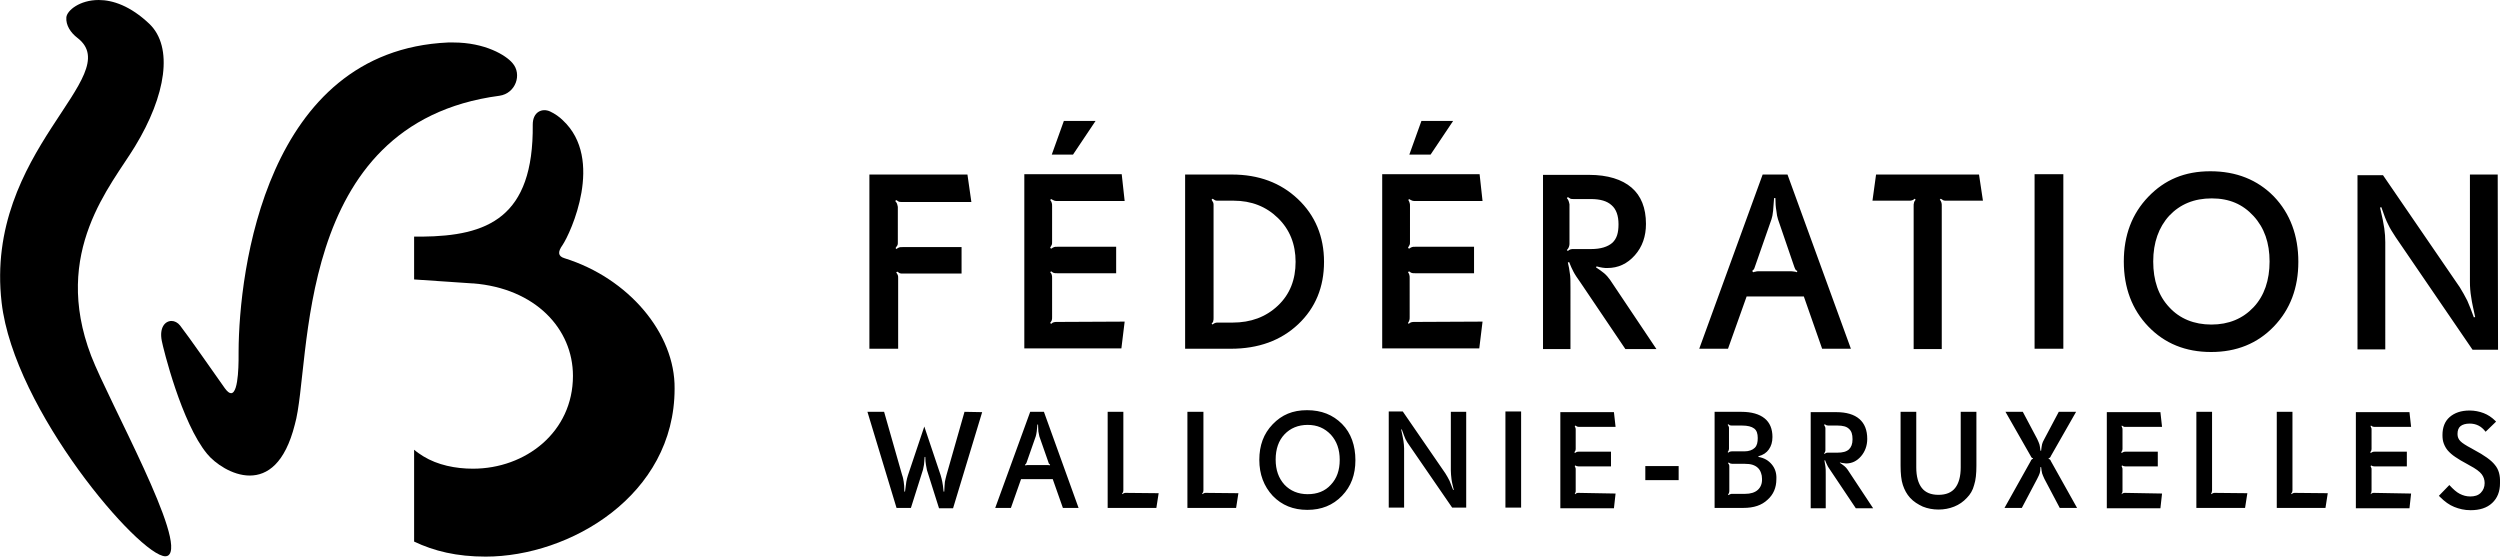
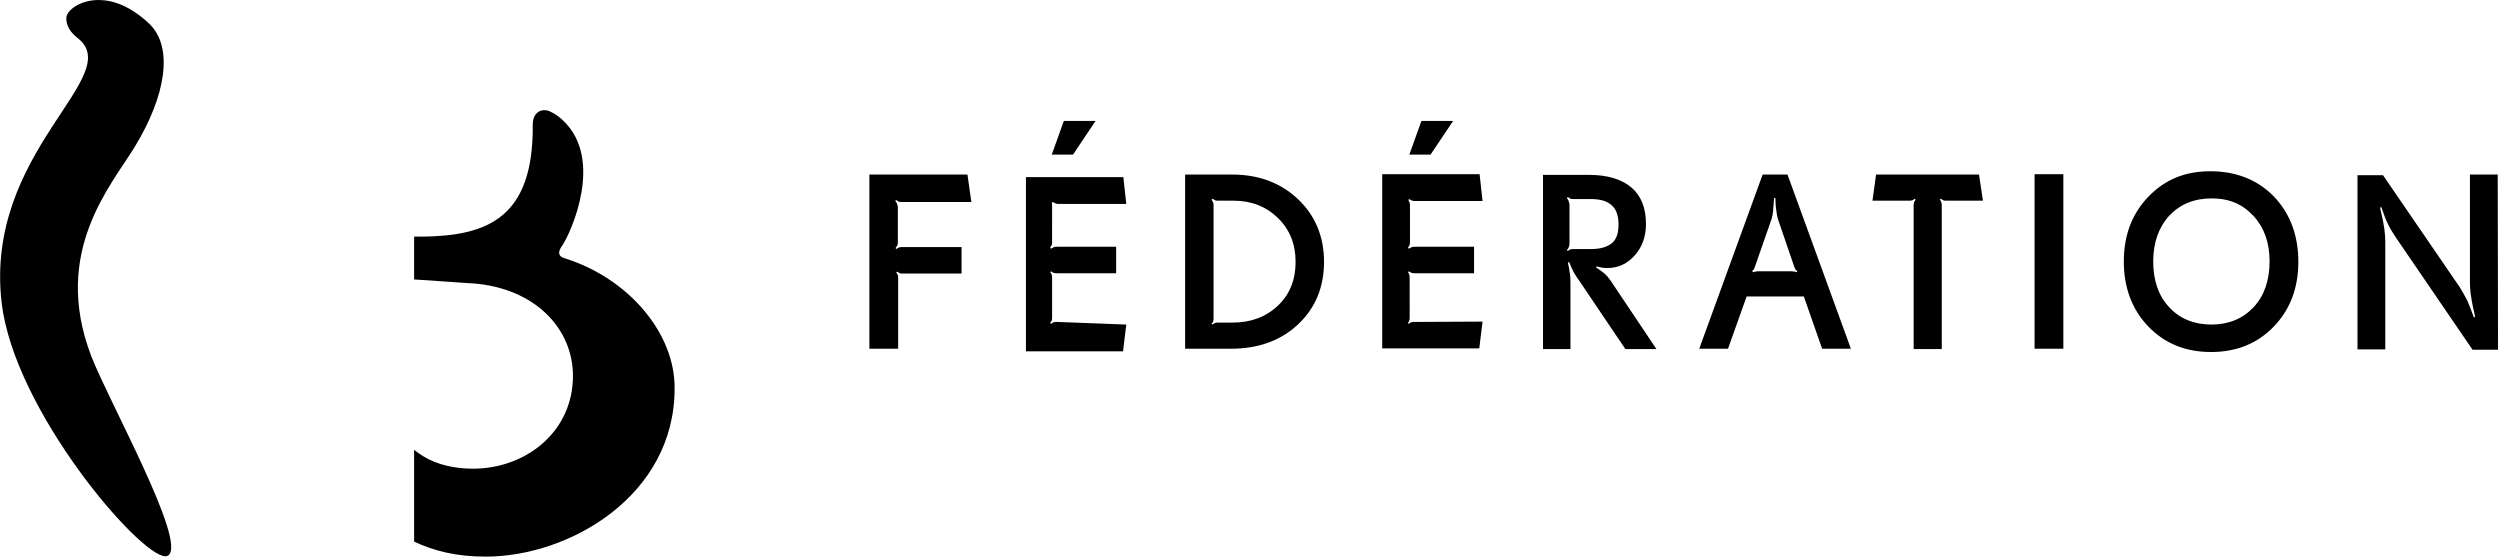
<svg xmlns="http://www.w3.org/2000/svg" version="1.1" id="Calque_1" x="0px" y="0px" viewBox="0 0 764.9 170.3" style="enable-background:new 0 0 764.9 170.3;" xml:space="preserve">
  <g>
-     <path d="M763.3,142.2c-1.1-1.4-3.2-2.9-6.4-4.6l-0.7-0.4c-1.7-0.9-2.8-1.6-3.4-2.2s-0.9-1.3-0.9-2.2c0-1.1,0.3-1.9,0.9-2.4   c0.6-0.5,1.6-0.8,2.8-0.8c1,0,1.9,0.2,2.7,0.6s1.5,1,2.2,1.9l3.2-3.1l-0.3-0.3c-1-1-2.2-1.8-3.5-2.3s-2.8-0.8-4.3-0.8   c-2.6,0-4.6,0.7-6.1,2s-2.2,3.2-2.2,5.5c0,1,0.1,1.8,0.4,2.6c0.3,0.8,0.7,1.5,1.2,2.1c0.6,0.7,1.4,1.4,2.3,2c1,0.7,2.2,1.4,3.7,2.2   l0.7,0.4c1.9,1,3.1,1.9,3.7,2.7c0.6,0.8,0.9,1.7,0.9,2.7c0,1.2-0.4,2.2-1.2,3s-1.9,1.1-3.2,1.1c-1.2,0-2.2-0.3-3.2-0.8   s-2-1.4-3.2-2.7l-3.2,3.3l0.3,0.3c1.5,1.5,2.9,2.5,4.4,3.1s3.1,1,5,1c2.8,0,5-0.7,6.6-2.2s2.4-3.5,2.4-6.1   C765,145.4,764.5,143.6,763.3,142.2 M726.4,150.8c-0.3,0-0.5,0-0.6,0.1c-0.1,0-0.3,0.1-0.4,0.3l-0.1-0.1c0.1-0.1,0.2-0.3,0.2-0.4   s0.1-0.3,0.1-0.6v-6.5c0-0.2,0-0.4-0.1-0.5c-0.1-0.2-0.1-0.3-0.2-0.5l0.2-0.2c0.2,0.1,0.3,0.2,0.4,0.2c0.1,0,0.3,0.1,0.6,0.1h9.9   v-4.5h-9.9c-0.2,0-0.4,0-0.6,0.1s-0.3,0.1-0.5,0.3l-0.2-0.2c0.1-0.2,0.2-0.4,0.3-0.5c0-0.1,0.1-0.3,0.1-0.5v-6c0-0.2,0-0.4-0.1-0.5   c-0.1-0.2-0.1-0.3-0.2-0.5l0.1-0.2c0.2,0.1,0.4,0.2,0.5,0.3c0.1,0,0.3,0.1,0.5,0.1h11.3l-0.5-4.5h-16.4v29.4h16.4l0.5-4.5   L726.4,150.8L726.4,150.8z M702.2,150.8c-0.3,0-0.5,0-0.6,0.1c-0.1,0-0.3,0.1-0.4,0.3L701,151c0.1-0.1,0.2-0.3,0.3-0.4   c0-0.1,0.1-0.3,0.1-0.6v-24h-4.8v29.4h14.9l0.7-4.5L702.2,150.8L702.2,150.8z M677.7,150.8c-0.3,0-0.5,0-0.6,0.1   c-0.1,0-0.3,0.1-0.4,0.3l-0.2-0.2c0.1-0.1,0.2-0.3,0.2-0.4s0.1-0.3,0.1-0.6v-24H672v29.4h14.9l0.7-4.5L677.7,150.8L677.7,150.8z    M650.2,150.8c-0.3,0-0.5,0-0.6,0.1c-0.1,0-0.3,0.1-0.4,0.3l-0.1-0.1c0.1-0.1,0.2-0.3,0.2-0.4c0.1-0.1,0.1-0.3,0.1-0.6v-6.5   c0-0.2,0-0.4-0.1-0.5c0-0.2-0.1-0.3-0.2-0.5l0.2-0.2c0.2,0.1,0.3,0.2,0.4,0.2c0.1,0,0.3,0.1,0.6,0.1h9.9v-4.5h-9.9   c-0.2,0-0.4,0-0.6,0.1s-0.3,0.1-0.5,0.3l-0.2-0.2c0.1-0.2,0.2-0.4,0.3-0.5c0-0.1,0.1-0.3,0.1-0.5v-6c0-0.2,0-0.4-0.1-0.5   c0-0.2-0.1-0.3-0.2-0.5l0.1-0.2c0.2,0.1,0.4,0.2,0.5,0.3s0.3,0.1,0.5,0.1h11.3l-0.5-4.5h-16.4v29.4H661l0.5-4.5L650.2,150.8   L650.2,150.8z M627.5,141.1c-0.1-0.3-0.2-0.4-0.3-0.5s-0.2-0.1-0.4-0.2v-0.2c0.1,0,0.3-0.1,0.4-0.2c0.1-0.1,0.2-0.2,0.3-0.5   l7.7-13.5h-5.3l-4.4,8.3c-0.4,0.7-0.6,1.2-0.7,1.6c-0.1,0.4-0.2,1.1-0.3,2h-0.2c-0.1-0.9-0.2-1.5-0.3-1.9s-0.4-1-0.7-1.7l-4.4-8.3   h-5.3l7.7,13.5c0.1,0.2,0.2,0.4,0.3,0.5s0.2,0.2,0.4,0.2v0.2c-0.2,0-0.3,0.1-0.4,0.2c-0.1,0.1-0.2,0.2-0.3,0.5l-8,14.3h5.3l4.7-8.9   c0.4-0.8,0.7-1.4,0.8-1.8s0.2-1,0.2-1.8h0.2c0.1,0.8,0.2,1.5,0.3,1.9s0.4,1,0.7,1.7l4.7,8.9h5.3L627.5,141.1L627.5,141.1z    M604.7,126h-4.8v17c0,2.8-0.6,4.9-1.7,6.3c-1.1,1.4-2.8,2.1-5.1,2.1s-4-0.7-5.1-2.1s-1.7-3.5-1.7-6.3v-17h-4.8v16.5   c0,2.4,0.2,4.4,0.7,5.9s1.2,2.8,2.2,3.9c1.1,1.2,2.4,2,3.9,2.7c1.5,0.6,3.1,0.9,4.8,0.9s3.3-0.3,4.8-0.9s2.8-1.5,3.9-2.7   c1-1,1.8-2.3,2.2-3.9c0.5-1.5,0.7-3.5,0.7-5.9L604.7,126L604.7,126z M565.3,143.7c-0.3-0.4-0.6-0.8-1-1.1s-0.9-0.7-1.4-1l0.1-0.1   c0.4,0.1,0.7,0.2,1,0.2s0.6,0.1,0.8,0.1c1.8,0,3.3-0.7,4.6-2.2c1.2-1.4,1.9-3.2,1.9-5.3c0-2.7-0.8-4.7-2.4-6.1   c-1.6-1.4-4-2.1-7.1-2.1H554v29.4h4.6v-10.4c0-1.1,0-1.9-0.1-2.4s-0.2-1.1-0.3-1.8l0.2-0.1c0.2,0.6,0.5,1.2,0.7,1.6   c0.2,0.5,0.7,1.1,1.2,1.9l7.5,11.2h5.3L565.3,143.7L565.3,143.7z M565.7,137.5c-0.8,0.7-1.9,1-3.6,1h-2.8c-0.3,0-0.5,0-0.6,0.1   c-0.1,0-0.3,0.1-0.4,0.3l-0.2-0.2c0.2-0.2,0.3-0.4,0.3-0.5c0.1-0.1,0.1-0.3,0.1-0.5V131c0-0.2-0.1-0.5-0.2-0.6   c-0.1-0.1-0.1-0.3-0.2-0.4l0.2-0.2c0.2,0.1,0.3,0.2,0.5,0.3c0.1,0,0.3,0.1,0.6,0.1h2.8c1.6,0,2.8,0.3,3.5,1   c0.8,0.7,1.1,1.7,1.1,3.2S566.4,136.8,565.7,137.5 M542.1,142.1c-1-1.2-2.3-2-4.1-2.3v-0.2c1.5-0.4,2.5-1.1,3.2-2.1   s1.1-2.2,1.1-3.8c0-2.5-0.8-4.4-2.4-5.7c-1.6-1.3-4-2-7.1-2h-8.2v29.4h8.8c3.2,0,5.6-0.8,7.4-2.5c1.8-1.6,2.7-3.7,2.7-6.3   C543.6,144.8,543.1,143.3,542.1,142.1 M536.9,137c-0.7,0.7-1.8,1.1-3.2,1.1h-3.8c-0.2,0-0.4,0-0.6,0.1c-0.1,0-0.3,0.1-0.5,0.3   l-0.2-0.2c0,0,0-0.1,0.1-0.1c0.2-0.3,0.3-0.6,0.3-0.9V131c0-0.2,0-0.4-0.1-0.5c0-0.1-0.1-0.3-0.3-0.5l0.2-0.2   c0.2,0.1,0.3,0.2,0.4,0.3c0.1,0,0.3,0.1,0.6,0.1h3.2c1.7,0,2.9,0.3,3.7,0.9s1.1,1.6,1.1,2.9S537.6,136.3,536.9,137 M537.8,149.9   c-0.9,0.8-2.2,1.2-3.9,1.2H530c-0.2,0-0.4,0-0.6,0.1c-0.1,0-0.3,0.1-0.5,0.3l-0.2-0.2c0.2-0.2,0.2-0.3,0.3-0.5   c0-0.1,0.1-0.3,0.1-0.5v-7.6c0-0.2,0-0.4-0.1-0.5c0-0.1-0.1-0.3-0.3-0.5l0.2-0.2c0.2,0.1,0.3,0.2,0.5,0.3c0.1,0,0.3,0.1,0.6,0.1   h3.7c1,0,1.9,0.1,2.5,0.3c0.6,0.2,1.2,0.5,1.7,1c0.4,0.4,0.7,0.9,0.9,1.5c0.2,0.5,0.3,1.1,0.3,1.7   C539.2,147.9,538.7,149.1,537.8,149.9 M513.6,142.6h-10.2v4.3h10.2V142.6z M483,150.8c-0.3,0-0.5,0-0.6,0.1c-0.1,0-0.3,0.1-0.4,0.3   l-0.2-0.1c0.1-0.1,0.2-0.3,0.2-0.4c0.1-0.1,0.1-0.3,0.1-0.6v-6.5c0-0.2,0-0.4-0.1-0.5c0-0.2-0.1-0.3-0.2-0.5l0.2-0.2   c0.2,0.1,0.3,0.2,0.4,0.2c0.1,0,0.3,0.1,0.6,0.1h9.9v-4.5H483c-0.2,0-0.4,0-0.6,0.1s-0.3,0.1-0.5,0.3l-0.2-0.2   c0.1-0.2,0.2-0.4,0.3-0.5c0-0.1,0.1-0.3,0.1-0.5v-6c0-0.2,0-0.4-0.1-0.5c0-0.2-0.1-0.3-0.2-0.5l0.2-0.2c0.2,0.1,0.4,0.2,0.5,0.3   c0.1,0,0.3,0.1,0.5,0.1h11.3l-0.5-4.5h-16.4v29.4h16.4l0.5-4.5L483,150.8L483,150.8z M465.4,125.9h-4.8v29.4h4.8V125.9z M448.6,126   h-4.7v18c0,0.8,0.1,1.7,0.2,2.6s0.4,2,0.7,3.3h-0.2c-0.4-1.1-0.8-2.1-1.1-2.8c-0.4-0.8-0.8-1.5-1.3-2.3l-13-18.9h-4.3v29.4h4.7   v-18.1c0-0.8-0.1-1.5-0.2-2.3s-0.4-2-0.7-3.5h0.2c0.5,1.3,0.8,2.3,1.1,2.9c0.3,0.6,0.7,1.3,1.3,2.1l13,18.9h4.3V126L448.6,126z    M410.6,129.7c-2.8-2.8-6.3-4.2-10.7-4.2s-7.7,1.4-10.5,4.3s-4.1,6.5-4.1,10.9s1.4,8.1,4.1,11c2.8,2.9,6.3,4.3,10.6,4.3   s7.8-1.4,10.6-4.3c2.8-2.9,4.1-6.5,4.1-10.9S413.4,132.5,410.6,129.7 M407.2,148.3c-1.8,2-4.2,2.9-7.1,2.9s-5.3-1-7.1-2.9   c-1.8-2-2.7-4.5-2.7-7.7s0.9-5.8,2.7-7.7s4.2-2.9,7.1-2.9s5.2,1,7.1,3c1.8,2,2.7,4.5,2.7,7.7S409,146.4,407.2,148.3 M369,150.8   c-0.3,0-0.5,0-0.6,0.1c-0.1,0-0.3,0.1-0.4,0.3l-0.2-0.2c0.1-0.1,0.2-0.3,0.3-0.4c0-0.1,0.1-0.3,0.1-0.6v-24h-4.9v29.4h14.9l0.7-4.5   L369,150.8L369,150.8z M344.5,150.8c-0.3,0-0.5,0-0.6,0.1c-0.1,0-0.3,0.1-0.4,0.3l-0.2-0.2c0.1-0.1,0.2-0.3,0.3-0.4   c0-0.1,0.1-0.3,0.1-0.6v-24h-4.8v29.4h14.9l0.7-4.5L344.5,150.8L344.5,150.8z M319.4,126h-4.2l-10.7,29.4h4.8l3.1-8.8h9.7l3.1,8.8   h4.8L319.4,126L319.4,126z M321.1,142.4c-0.1-0.1-0.3-0.1-0.4-0.1s-0.3,0-0.5,0h-5.6c-0.2,0-0.3,0-0.4,0s-0.3,0.1-0.5,0.1l-0.1-0.2   c0.1-0.1,0.2-0.2,0.3-0.3s0.1-0.2,0.2-0.4l2.8-8c0.1-0.3,0.2-0.8,0.3-1.5s0.1-1.3,0.2-2.1h0.2c0,0.8,0.1,1.5,0.1,2.1   c0.1,0.6,0.2,1.1,0.3,1.5l2.8,8c0,0.2,0.1,0.3,0.2,0.4s0.2,0.2,0.3,0.3L321.1,142.4L321.1,142.4z M295.1,126l-5.5,19.3   c-0.2,0.8-0.4,1.5-0.5,2.1s-0.1,1.6-0.2,3h-0.2c-0.1-1.4-0.3-2.4-0.4-3s-0.3-1.3-0.5-2l-5-14.9l-5,14.9c-0.2,0.7-0.4,1.3-0.5,2   c-0.1,0.6-0.2,1.6-0.4,3h-0.2c0-1.4-0.1-2.4-0.2-3s-0.2-1.3-0.5-2.1l-5.5-19.3h-5.1l8.9,29.4h4.4l3.7-11.7c0.1-0.4,0.2-0.9,0.3-1.5   c0.1-0.7,0.1-1.5,0.2-2.4h0.2c0,1,0.1,1.8,0.2,2.4c0.1,0.7,0.2,1.2,0.3,1.6l3.7,11.7h4.3l8.9-29.4L295.1,126L295.1,126z" />
-     <path d="M764.2,53.4h-8.5v32.8c0,1.5,0.1,3.1,0.4,4.8c0.2,1.6,0.7,3.6,1.2,6l-0.4,0.1c-0.7-2-1.4-3.7-2-5.1   c-0.7-1.4-1.5-2.8-2.3-4.1l-23.5-34.3h-7.8v53.3h8.5V74.1c0-1.4-0.1-2.8-0.3-4.2c-0.2-1.4-0.6-3.5-1.3-6.4l0.4-0.1   c0.8,2.4,1.5,4.2,2.1,5.3c0.5,1.1,1.3,2.4,2.3,3.9l23.5,34.4h7.8L764.2,53.4L764.2,53.4z M695.7,60.1c-5-5.1-11.5-7.7-19.4-7.7   s-14,2.6-19,7.8c-5,5.2-7.5,11.8-7.5,19.8s2.5,14.7,7.5,19.9c5,5.2,11.4,7.8,19.2,7.8s14.2-2.6,19.2-7.8c5-5.2,7.5-11.8,7.5-19.8   S700.7,65.3,695.7,60.1 M689.5,94c-3.3,3.5-7.6,5.3-12.9,5.3s-9.7-1.8-12.9-5.3c-3.3-3.5-4.9-8.2-4.9-14s1.7-10.5,4.9-14   c3.3-3.5,7.6-5.3,13-5.3s9.5,1.8,12.8,5.4s4.9,8.2,4.9,13.9S692.8,90.5,689.5,94 M631.3,53.3h-8.8v53.4h8.8V53.3z M605.5,53.4H574   l-1.1,8h11c0.5,0,0.8,0,1.1-0.1s0.5-0.2,0.8-0.5l0.3,0.3c-0.3,0.4-0.5,0.7-0.5,1c-0.1,0.2-0.1,0.5-0.1,0.9v43.8h8.6V63   c0-0.4,0-0.7-0.1-1s-0.2-0.6-0.5-0.9l0.3-0.3c0.3,0.2,0.6,0.4,0.8,0.5s0.6,0.1,1,0.1h11.1L605.5,53.4L605.5,53.4z M546.9,53.4h-7.6   l-19.4,53.3h8.8l5.7-16h17.5l5.6,16h8.8L546.9,53.4L546.9,53.4z M549.8,83.3c-0.3-0.1-0.5-0.2-0.8-0.2c-0.2,0-0.5-0.1-0.9-0.1H538   c-0.3,0-0.6,0-0.8,0.1c-0.2,0-0.5,0.1-0.8,0.2l-0.3-0.4c0.2-0.2,0.4-0.4,0.5-0.5s0.2-0.4,0.3-0.7l5.1-14.6c0.2-0.6,0.4-1.5,0.5-2.6   s0.2-2.4,0.3-3.9h0.4c0,1.5,0.1,2.8,0.3,3.9c0.1,1.1,0.3,2,0.5,2.6l5,14.6c0.1,0.3,0.2,0.5,0.3,0.7s0.3,0.4,0.6,0.5L549.8,83.3   L549.8,83.3z M492.6,85.6c-0.5-0.7-1.1-1.4-1.8-2s-1.6-1.2-2.5-1.8l0.2-0.3c0.7,0.2,1.2,0.3,1.8,0.4s1,0.1,1.5,0.1   c3.3,0,6.1-1.3,8.4-3.9c2.3-2.6,3.4-5.8,3.4-9.6c0-4.9-1.5-8.6-4.4-11.1s-7.3-3.9-13-3.9h-14.1v53.3h8.4V88c0-2,0-3.5-0.2-4.4   c-0.1-1-0.3-2-0.6-3.3l0.4-0.1c0.4,1.1,0.9,2.1,1.3,2.9s1.2,2,2.2,3.4l13.7,20.3h9.5L492.6,85.6L492.6,85.6z M493.3,74.3   c-1.4,1.2-3.5,1.9-6.5,1.9h-5.2c-0.5,0-0.8,0-1.1,0.1s-0.5,0.2-0.8,0.5l-0.3-0.3c0.3-0.3,0.5-0.6,0.6-0.9s0.2-0.6,0.2-0.9V62.5   c-0.1-0.5-0.2-0.8-0.3-1.1c-0.1-0.3-0.3-0.5-0.5-0.8l0.3-0.3c0.3,0.2,0.6,0.4,0.8,0.5s0.6,0.1,1,0.1h5.2c2.9,0,5,0.6,6.4,1.9   c1.4,1.2,2.1,3.2,2.1,5.8S494.7,73,493.3,74.3 M434.9,37l-3.7,10.3h6.5l6.9-10.3L434.9,37L434.9,37z M432.9,98.5   c-0.5,0-0.8,0-1.1,0.1s-0.5,0.2-0.8,0.5l-0.2-0.3c0.2-0.3,0.3-0.5,0.4-0.8s0.1-0.6,0.1-1.1V85.1c0-0.4,0-0.7-0.1-1   s-0.2-0.6-0.4-0.8l0.3-0.3c0.3,0.2,0.5,0.4,0.8,0.5c0.2,0.1,0.6,0.1,1.1,0.1h18v-8.1h-18c-0.5,0-0.8,0-1,0.1s-0.5,0.2-0.9,0.5   l-0.3-0.3c0.2-0.4,0.4-0.7,0.5-0.9c0.1-0.2,0.1-0.5,0.1-0.9V63.1c0-0.4,0-0.7-0.1-1s-0.2-0.6-0.4-0.9l0.2-0.3   c0.4,0.2,0.7,0.4,1,0.5s0.6,0.1,0.9,0.1h20.6l-0.9-8.2h-29.8v53.3h29.7l1-8.2L432.9,98.5L432.9,98.5z M397.1,60.9   c-5.3-5-12-7.5-20.2-7.5h-14.3v53.3h14c8.4,0,15.3-2.5,20.6-7.5c5.3-5,7.9-11.4,7.9-19.1S402.4,65.9,397.1,60.9 M391,93.5   c-3.7,3.5-8.3,5.2-13.9,5.2h-4.2c-0.5,0-0.9,0-1.1,0.1s-0.5,0.2-0.8,0.5l-0.3-0.3c0.3-0.3,0.5-0.5,0.5-0.8c0.1-0.2,0.1-0.6,0.1-1.1   V62.9c0-0.4,0-0.7-0.1-0.9s-0.3-0.5-0.5-0.9l0.3-0.3c0.3,0.2,0.6,0.4,0.8,0.5c0.2,0.1,0.6,0.1,1,0.1h4.6c5.5,0,10,1.8,13.6,5.3   s5.4,8,5.4,13.4S394.7,90,391,93.5 M325.5,37l-3.7,10.3h6.5l6.9-10.3L325.5,37L325.5,37z M323.5,98.5c-0.5,0-0.8,0-1.1,0.1   s-0.5,0.2-0.8,0.5l-0.3-0.3c0.2-0.3,0.4-0.5,0.5-0.8s0.1-0.6,0.1-1.1V85.1c0-0.4,0-0.7-0.1-1s-0.2-0.6-0.5-0.8l0.3-0.3   c0.3,0.2,0.5,0.4,0.8,0.5s0.6,0.1,1.1,0.1h18v-8.1h-18c-0.5,0-0.8,0-1,0.1s-0.5,0.2-0.9,0.5l-0.3-0.3c0.2-0.4,0.4-0.7,0.5-0.9   c0.1-0.2,0.1-0.5,0.1-0.9V63.1c0-0.4,0-0.7-0.1-1s-0.2-0.6-0.5-0.9l0.3-0.3c0.4,0.2,0.7,0.4,1,0.5s0.6,0.1,0.9,0.1h20.6l-0.9-8.2   h-29.8v53.3h29.7l1-8.2L323.5,98.5L323.5,98.5z M296,53.4h-30v53.3h8.8V85.2c0-0.5,0-0.8-0.1-1s-0.2-0.5-0.5-0.8l0.3-0.3   c0.3,0.2,0.6,0.4,0.8,0.5c0.2,0.1,0.6,0.1,1,0.1h17.9v-8.1h-18c-0.5,0-0.9,0-1.1,0.1s-0.5,0.2-0.8,0.5l-0.3-0.3   c0.3-0.4,0.5-0.7,0.6-0.9s0.1-0.5,0.1-0.9V63.3c-0.1-0.5-0.2-0.9-0.3-1.1c-0.1-0.2-0.3-0.5-0.5-0.7l0.3-0.3   c0.3,0.2,0.6,0.4,0.8,0.5c0.2,0.1,0.6,0.1,1,0.1h21.2L296,53.4L296,53.4z" />
+     <path d="M764.2,53.4h-8.5v32.8c0,1.5,0.1,3.1,0.4,4.8c0.2,1.6,0.7,3.6,1.2,6l-0.4,0.1c-0.7-2-1.4-3.7-2-5.1   c-0.7-1.4-1.5-2.8-2.3-4.1l-23.5-34.3h-7.8v53.3h8.5V74.1c0-1.4-0.1-2.8-0.3-4.2c-0.2-1.4-0.6-3.5-1.3-6.4l0.4-0.1   c0.8,2.4,1.5,4.2,2.1,5.3c0.5,1.1,1.3,2.4,2.3,3.9l23.5,34.4h7.8L764.2,53.4L764.2,53.4z M695.7,60.1c-5-5.1-11.5-7.7-19.4-7.7   s-14,2.6-19,7.8c-5,5.2-7.5,11.8-7.5,19.8s2.5,14.7,7.5,19.9c5,5.2,11.4,7.8,19.2,7.8s14.2-2.6,19.2-7.8c5-5.2,7.5-11.8,7.5-19.8   S700.7,65.3,695.7,60.1 M689.5,94c-3.3,3.5-7.6,5.3-12.9,5.3s-9.7-1.8-12.9-5.3c-3.3-3.5-4.9-8.2-4.9-14s1.7-10.5,4.9-14   c3.3-3.5,7.6-5.3,13-5.3s9.5,1.8,12.8,5.4s4.9,8.2,4.9,13.9S692.8,90.5,689.5,94 M631.3,53.3h-8.8v53.4h8.8V53.3z M605.5,53.4H574   l-1.1,8h11c0.5,0,0.8,0,1.1-0.1s0.5-0.2,0.8-0.5l0.3,0.3c-0.3,0.4-0.5,0.7-0.5,1c-0.1,0.2-0.1,0.5-0.1,0.9v43.8h8.6V63   c0-0.4,0-0.7-0.1-1s-0.2-0.6-0.5-0.9l0.3-0.3c0.3,0.2,0.6,0.4,0.8,0.5s0.6,0.1,1,0.1h11.1L605.5,53.4L605.5,53.4z M546.9,53.4h-7.6   l-19.4,53.3h8.8l5.7-16h17.5l5.6,16h8.8L546.9,53.4L546.9,53.4z M549.8,83.3c-0.3-0.1-0.5-0.2-0.8-0.2c-0.2,0-0.5-0.1-0.9-0.1H538   c-0.3,0-0.6,0-0.8,0.1c-0.2,0-0.5,0.1-0.8,0.2l-0.3-0.4c0.2-0.2,0.4-0.4,0.5-0.5s0.2-0.4,0.3-0.7l5.1-14.6c0.2-0.6,0.4-1.5,0.5-2.6   s0.2-2.4,0.3-3.9h0.4c0,1.5,0.1,2.8,0.3,3.9c0.1,1.1,0.3,2,0.5,2.6l5,14.6c0.1,0.3,0.2,0.5,0.3,0.7s0.3,0.4,0.6,0.5L549.8,83.3   L549.8,83.3z M492.6,85.6c-0.5-0.7-1.1-1.4-1.8-2s-1.6-1.2-2.5-1.8l0.2-0.3c0.7,0.2,1.2,0.3,1.8,0.4s1,0.1,1.5,0.1   c3.3,0,6.1-1.3,8.4-3.9c2.3-2.6,3.4-5.8,3.4-9.6c0-4.9-1.5-8.6-4.4-11.1s-7.3-3.9-13-3.9h-14.1v53.3h8.4V88c0-2,0-3.5-0.2-4.4   c-0.1-1-0.3-2-0.6-3.3l0.4-0.1c0.4,1.1,0.9,2.1,1.3,2.9s1.2,2,2.2,3.4l13.7,20.3h9.5L492.6,85.6L492.6,85.6z M493.3,74.3   c-1.4,1.2-3.5,1.9-6.5,1.9h-5.2c-0.5,0-0.8,0-1.1,0.1s-0.5,0.2-0.8,0.5l-0.3-0.3c0.3-0.3,0.5-0.6,0.6-0.9s0.2-0.6,0.2-0.9V62.5   c-0.1-0.5-0.2-0.8-0.3-1.1c-0.1-0.3-0.3-0.5-0.5-0.8l0.3-0.3c0.3,0.2,0.6,0.4,0.8,0.5s0.6,0.1,1,0.1h5.2c2.9,0,5,0.6,6.4,1.9   c1.4,1.2,2.1,3.2,2.1,5.8S494.7,73,493.3,74.3 M434.9,37l-3.7,10.3h6.5l6.9-10.3L434.9,37L434.9,37z M432.9,98.5   c-0.5,0-0.8,0-1.1,0.1s-0.5,0.2-0.8,0.5l-0.2-0.3c0.2-0.3,0.3-0.5,0.4-0.8s0.1-0.6,0.1-1.1V85.1c0-0.4,0-0.7-0.1-1   s-0.2-0.6-0.4-0.8l0.3-0.3c0.3,0.2,0.5,0.4,0.8,0.5c0.2,0.1,0.6,0.1,1.1,0.1h18v-8.1h-18c-0.5,0-0.8,0-1,0.1s-0.5,0.2-0.9,0.5   l-0.3-0.3c0.2-0.4,0.4-0.7,0.5-0.9c0.1-0.2,0.1-0.5,0.1-0.9V63.1c0-0.4,0-0.7-0.1-1s-0.2-0.6-0.4-0.9l0.2-0.3   c0.4,0.2,0.7,0.4,1,0.5s0.6,0.1,0.9,0.1h20.6l-0.9-8.2h-29.8v53.3h29.7l1-8.2L432.9,98.5L432.9,98.5z M397.1,60.9   c-5.3-5-12-7.5-20.2-7.5h-14.3v53.3h14c8.4,0,15.3-2.5,20.6-7.5c5.3-5,7.9-11.4,7.9-19.1S402.4,65.9,397.1,60.9 M391,93.5   c-3.7,3.5-8.3,5.2-13.9,5.2h-4.2c-0.5,0-0.9,0-1.1,0.1s-0.5,0.2-0.8,0.5l-0.3-0.3c0.3-0.3,0.5-0.5,0.5-0.8c0.1-0.2,0.1-0.6,0.1-1.1   V62.9c0-0.4,0-0.7-0.1-0.9s-0.3-0.5-0.5-0.9l0.3-0.3c0.3,0.2,0.6,0.4,0.8,0.5c0.2,0.1,0.6,0.1,1,0.1h4.6c5.5,0,10,1.8,13.6,5.3   s5.4,8,5.4,13.4S394.7,90,391,93.5 M325.5,37l-3.7,10.3h6.5l6.9-10.3L325.5,37L325.5,37z M323.5,98.5c-0.5,0-0.8,0-1.1,0.1   s-0.5,0.2-0.8,0.5l-0.3-0.3c0.2-0.3,0.4-0.5,0.5-0.8s0.1-0.6,0.1-1.1V85.1c0-0.4,0-0.7-0.1-1s-0.2-0.6-0.5-0.8l0.3-0.3   c0.3,0.2,0.5,0.4,0.8,0.5s0.6,0.1,1.1,0.1h18v-8.1h-18c-0.5,0-0.8,0-1,0.1s-0.5,0.2-0.9,0.5l-0.3-0.3c0.2-0.4,0.4-0.7,0.5-0.9   c0.1-0.2,0.1-0.5,0.1-0.9V63.1c0-0.4,0-0.7-0.1-1l0.3-0.3c0.4,0.2,0.7,0.4,1,0.5s0.6,0.1,0.9,0.1h20.6l-0.9-8.2   h-29.8v53.3h29.7l1-8.2L323.5,98.5L323.5,98.5z M296,53.4h-30v53.3h8.8V85.2c0-0.5,0-0.8-0.1-1s-0.2-0.5-0.5-0.8l0.3-0.3   c0.3,0.2,0.6,0.4,0.8,0.5c0.2,0.1,0.6,0.1,1,0.1h17.9v-8.1h-18c-0.5,0-0.9,0-1.1,0.1s-0.5,0.2-0.8,0.5l-0.3-0.3   c0.3-0.4,0.5-0.7,0.6-0.9s0.1-0.5,0.1-0.9V63.3c-0.1-0.5-0.2-0.9-0.3-1.1c-0.1-0.2-0.3-0.5-0.5-0.7l0.3-0.3   c0.3,0.2,0.6,0.4,0.8,0.5c0.2,0.1,0.6,0.1,1,0.1h21.2L296,53.4L296,53.4z" />
  </g>
  <path d="M30.2,0c-5.8,0-9.7,3.2-9.9,5.3c-0.2,2.4,1.3,4.7,3.4,6.3c15.2,11.7-28.6,34.5-23.2,81c3.8,32.9,42.2,77.6,50.1,77.6  c0.3,0,0.6-0.1,0.8-0.2c6.1-3.9-18-46.9-23.5-61.1C15.7,77,34.1,56.7,41.3,44.8c9.5-15.6,11.8-30.4,4.4-37.5C39.9,1.8,34.5,0,30.2,0  " />
-   <path d="M138.7,13c-0.5,0-1,0-1.6,0c-55.8,2.5-64,70-64.1,94.5c0,2.1,0.2,12.8-2.3,12.8c-0.5,0-1.1-0.4-1.9-1.5  c-2.9-4.1-11.2-16-13.7-19.2c-0.7-0.9-1.7-1.4-2.6-1.4c-2,0-3.8,2-3,6.1c0.4,2.1,6,25.1,13.9,34.6c2.3,2.8,7.6,6.6,13,6.6  s10.8-3.7,13.8-15.6c5.3-18.5-1-92.2,62.6-100.6c5-0.7,7-6.6,4-10C154.8,16.9,148.4,13,138.7,13" />
  <path d="M172.7,79c-2-0.6-2.1-1.9-0.6-4c2.5-3.7,12.9-26.3,0.1-38.2c-1-1-2.4-2-3.9-2.7c-2.4-1.1-5.3,0.1-5.3,4  c0.3,28.6-13.9,34.1-33.9,34.3h-2.4v13.1l17.7,1.2h0.3c19.1,1.5,30.6,13.9,30.6,28.3c0,17.2-14.5,28.4-30.6,28.4  c-5.3,0-10.8-1.1-15.2-3.8c-0.8-0.5-2-1.3-2.8-2c0,2.2,0,28.1,0,28.1c6.1,2.9,13,4.6,21.9,4.6c25.7,0,57.8-18.7,57.8-51.4  C206.6,102,192.3,85.1,172.7,79" />
</svg>